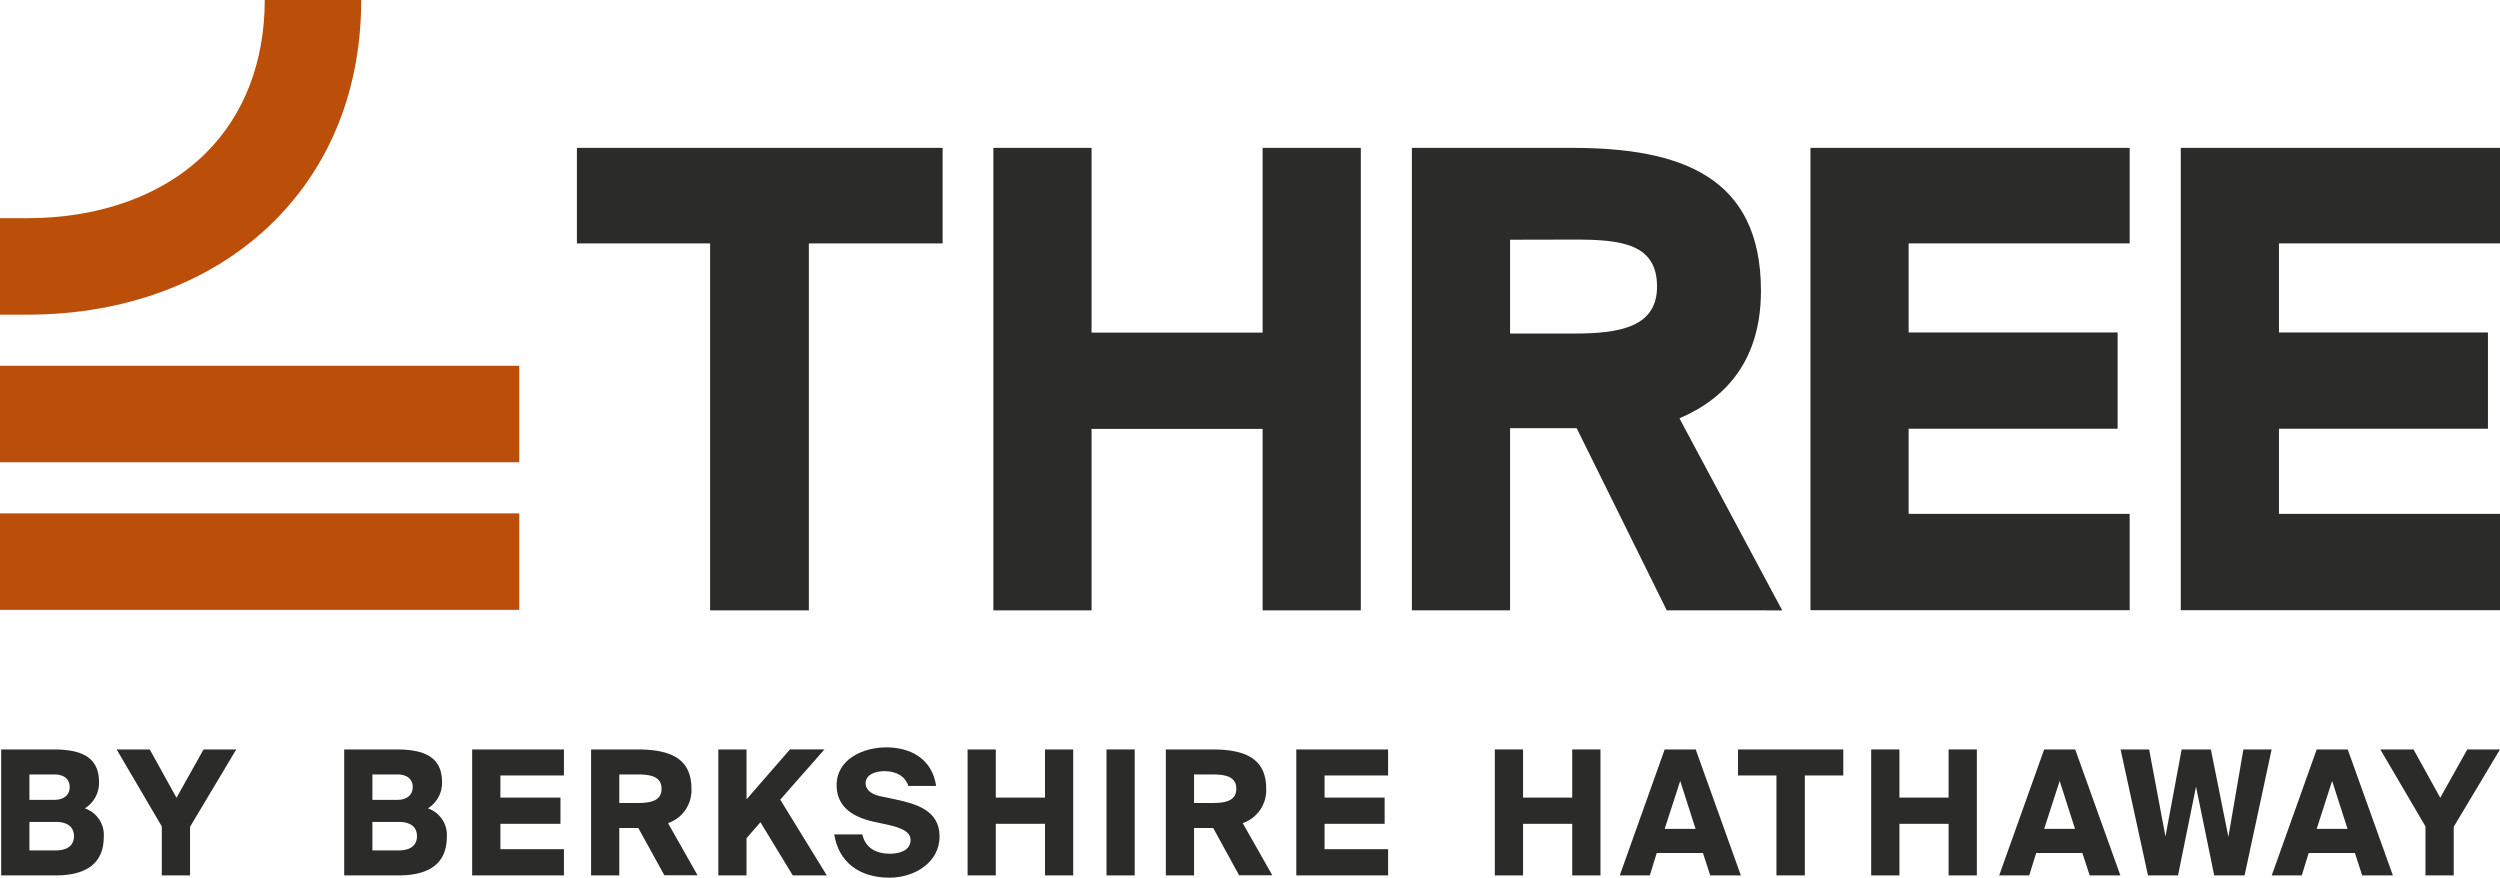
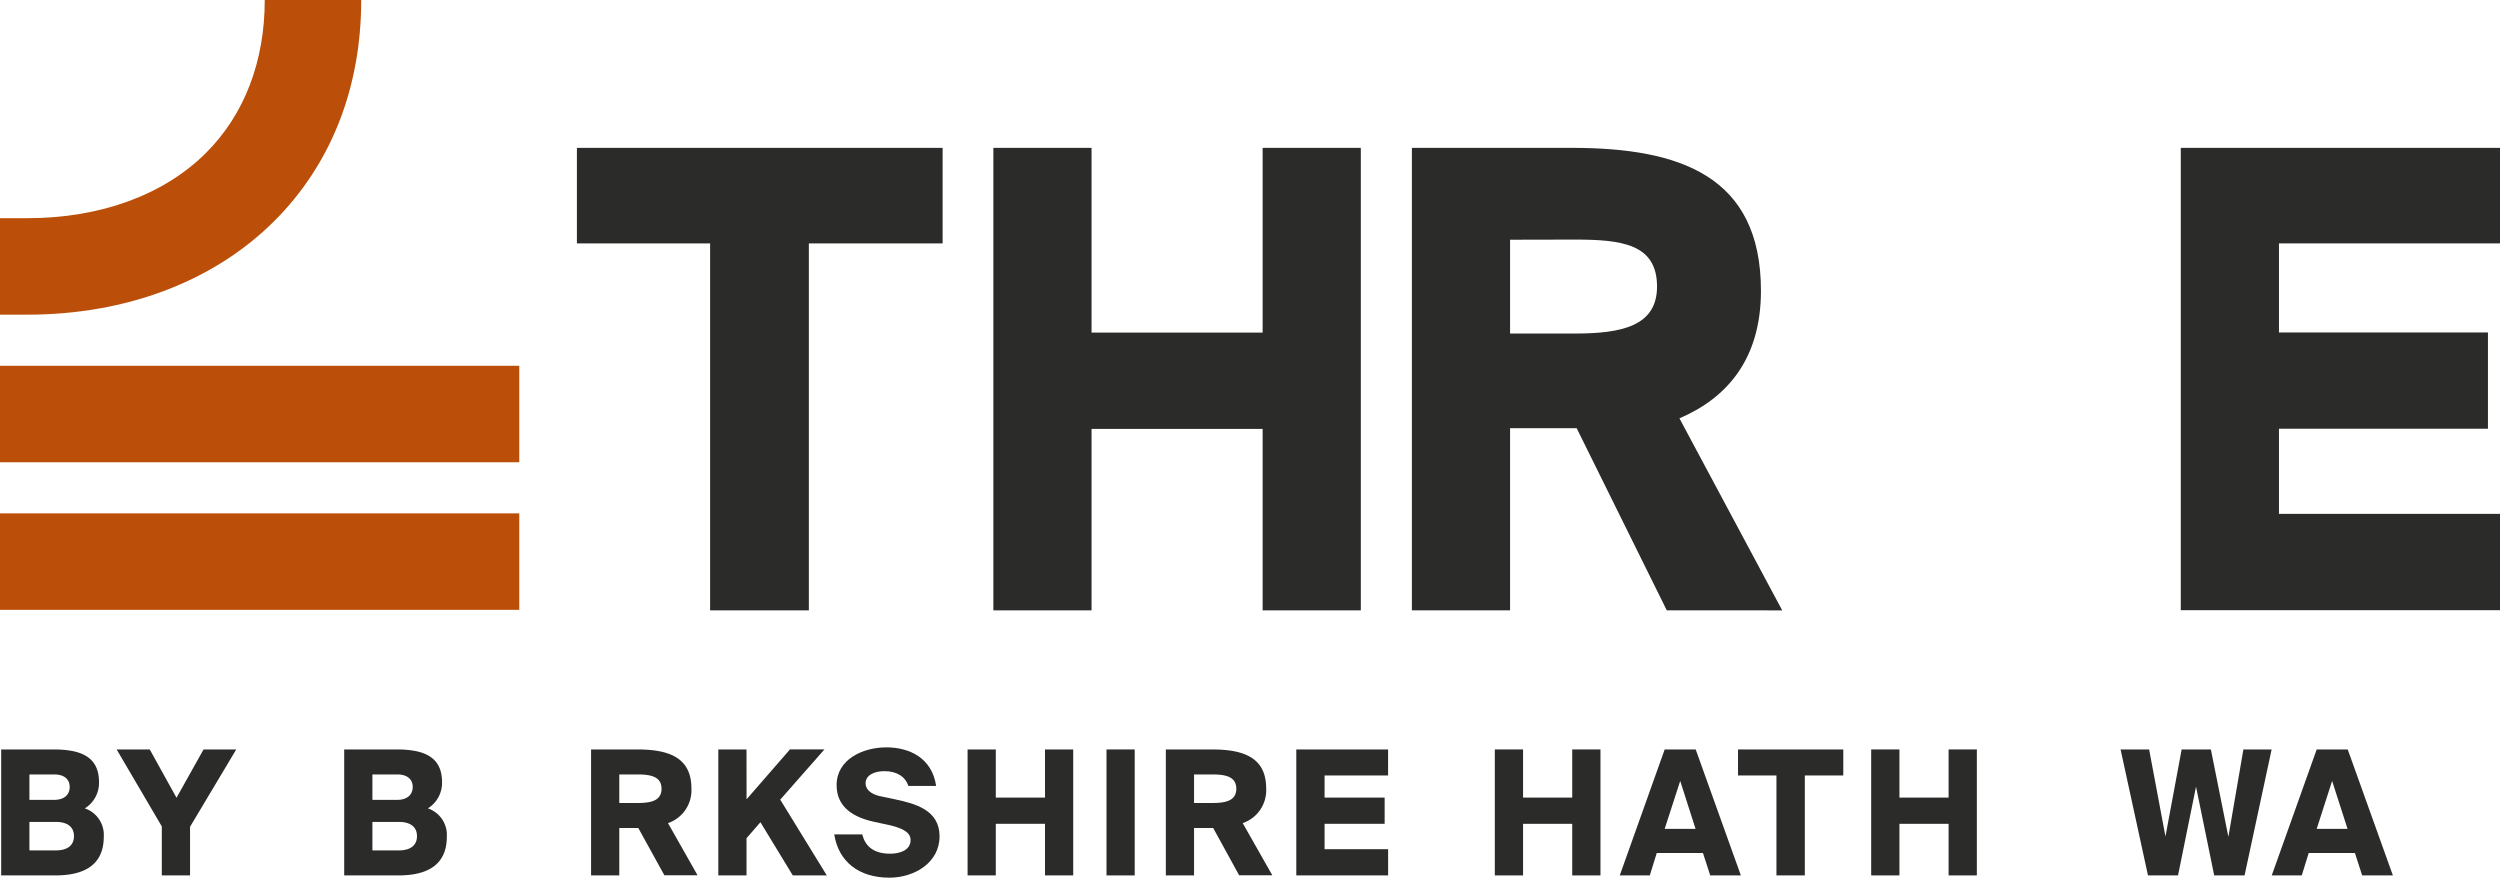
<svg xmlns="http://www.w3.org/2000/svg" id="Layer_1" data-name="Layer 1" viewBox="0 0 719.57 252.62">
  <defs>
    <style>.cls-1{fill:#2b2b2a;}.cls-2{fill:#bb4f09;}</style>
  </defs>
  <path class="cls-1" d="M456.14,340H417.8V312.5H523.06V340h-38.5V445.62H456.14Z" transform="translate(-251.75 -269.94)" />
  <path class="cls-1" d="M643.43,312.5V445.62H615.17V393.39H565.93v52.23H537.67V312.5h28.26v53.17h49.24V312.5Z" transform="translate(-251.75 -269.94)" />
  <path class="cls-1" d="M705.56,393.19H686.39v52.43H658.13V312.5h46.11c31.06,0,54.36,8.08,54.36,41.13,0,19.65-9.75,30.85-23.46,36.72l29.58,55.27H731.5Zm-19.17-54.25v27h18.67c13.39,0,23.63-2.11,23.63-13.52,0-12.3-10.24-13.52-23.63-13.52Z" transform="translate(-251.75 -269.94)" />
-   <path class="cls-1" d="M772.85,312.5h91.88V340H801.11v25.63h60.15v27.72H801.11v24.5h63.62v27.73H772.85Z" transform="translate(-251.75 -269.94)" />
  <path class="cls-1" d="M879.44,312.5h91.88V340H907.7v25.63h60.15v27.72H907.7v24.5h63.62v27.73H879.44Z" transform="translate(-251.75 -269.94)" />
  <rect class="cls-2" y="105.28" width="149.46" height="27.77" />
  <rect class="cls-2" y="147.76" width="149.46" height="27.77" />
  <path class="cls-2" d="M259.61,360.51h-7.86V332.74h7.84c21.06,0,39.33-6.68,51.48-18.82,11-11,16.88-26.24,16.88-44h27.77c0,25.28-8.65,47.28-25,63.62C313.3,350.94,288.05,360.51,259.61,360.51Z" transform="translate(-251.75 -269.94)" />
  <path class="cls-1" d="M252.09,485.65h15c7.55,0,13.16,1.85,13.16,9.41a8.61,8.61,0,0,1-4.09,7.55,8.06,8.06,0,0,1,5.46,8.15c0,8.1-5.55,11.15-13.92,11.15H252.09Zm8.13,14.51h7.17c2.8,0,4.42-1.45,4.42-3.7s-1.62-3.61-4.42-3.61h-7.17Zm0,14.55h7.6c3.47,0,5.22-1.55,5.22-4.1s-1.75-4.1-5.22-4.1h-7.6Z" transform="translate(-251.75 -269.94)" />
  <path class="cls-1" d="M294.85,485.65l7.7,13.91,7.79-13.91h9.41l-13.3,22.26v14h-8.13v-14.1l-13-22.16Z" transform="translate(-251.75 -269.94)" />
  <path class="cls-1" d="M350.82,485.65h15c7.56,0,13.16,1.85,13.16,9.41a8.6,8.6,0,0,1-4.08,7.55,8.06,8.06,0,0,1,5.46,8.15c0,8.1-5.56,11.15-13.92,11.15H350.82Zm8.12,14.51h7.18c2.8,0,4.42-1.45,4.42-3.7s-1.62-3.61-4.42-3.61h-7.18Zm0,14.55h7.61c3.46,0,5.22-1.55,5.22-4.1s-1.76-4.1-5.22-4.1h-7.61Z" transform="translate(-251.75 -269.94)" />
-   <path class="cls-1" d="M387.65,485.65h26.42v7.5H395.78v6.36h17.29v7.55H395.78v7.3h18.29v7.55H387.65Z" transform="translate(-251.75 -269.94)" />
  <path class="cls-1" d="M435.47,508.26H430v13.65h-8.12V485.65h13.25c8.93,0,15.63,2.2,15.63,11.21a10,10,0,0,1-6.74,10l8.5,15h-9.55ZM430,492.85v8.21h5.37c3.85,0,6.79-.7,6.79-4.1s-2.94-4.11-6.79-4.11Z" transform="translate(-251.75 -269.94)" />
  <path class="cls-1" d="M466.63,500l12.49-14.36h9.93l-12.73,14.46,13.4,21.8h-9.79l-9.31-15.3-4,4.6v10.7h-8.12V485.65h8.12Z" transform="translate(-251.75 -269.94)" />
  <path class="cls-1" d="M506.35,491.9c-3.14,0-5.46,1.25-5.46,3.51,0,1.8,1.61,3.1,4,3.65l4.7,1c5.56,1.2,12.59,3,12.59,10.6s-7.27,11.9-14.44,11.9c-8.84,0-14.64-4.65-15.87-12.45h8.08c.9,3.8,3.75,5.55,8,5.55,2.75,0,5.89-.95,5.89-3.95,0-2.35-2.66-3.5-6.42-4.35l-4.18-.9c-5.6-1.25-10.69-4-10.69-10.55,0-7.41,7.56-10.86,14.3-10.86s13.16,3.1,14.35,11.11h-8C512.33,493.45,509.82,491.9,506.35,491.9Z" transform="translate(-251.75 -269.94)" />
  <path class="cls-1" d="M560.65,485.65v36.26h-8.12V507.06H538.37v14.85h-8.12V485.65h8.12v13.86h14.16V485.65Z" transform="translate(-251.75 -269.94)" />
  <path class="cls-1" d="M578.35,521.91h-8.12V485.65h8.12Z" transform="translate(-251.75 -269.94)" />
  <path class="cls-1" d="M600.94,508.26h-5.51v13.65h-8.12V485.65h13.25c8.93,0,15.63,2.2,15.63,11.21a10,10,0,0,1-6.75,10l8.51,15H608.4Zm-5.51-15.41v8.21h5.37c3.85,0,6.79-.7,6.79-4.1s-2.94-4.11-6.79-4.11Z" transform="translate(-251.75 -269.94)" />
  <path class="cls-1" d="M624.86,485.65h26.42v7.5H633v6.36h17.29v7.55H633v7.3h18.29v7.55H624.86Z" transform="translate(-251.75 -269.94)" />
  <path class="cls-1" d="M712.41,485.65v36.26h-8.13V507.06H690.13v14.85H682V485.65h8.13v13.86h14.15V485.65Z" transform="translate(-251.75 -269.94)" />
  <path class="cls-1" d="M730.89,485.65h8.93l13,36.26H744l-2.09-6.45h-13.3l-2,6.45h-8.65Zm0,22.86h8.89l-4.42-13.8Z" transform="translate(-251.75 -269.94)" />
  <path class="cls-1" d="M763.06,493.15H752v-7.5H782.3v7.5H771.23v28.76h-8.17Z" transform="translate(-251.75 -269.94)" />
  <path class="cls-1" d="M820.74,485.65v36.26h-8.13V507.06H798.46v14.85h-8.13V485.65h8.13v13.86h14.15V485.65Z" transform="translate(-251.75 -269.94)" />
-   <path class="cls-1" d="M840.12,485.65h8.93l13,36.26h-8.83l-2.1-6.45h-13.3l-2,6.45h-8.65Zm0,22.86H849l-4.42-13.8Z" transform="translate(-251.75 -269.94)" />
  <path class="cls-1" d="M893.14,510.81l4.32-25.16h8.13l-7.79,36.26h-8.74l-5.23-25.55-5.18,25.55H870l-7.89-36.26h8.22l4.7,25.06,4.66-25.06h8.41Z" transform="translate(-251.75 -269.94)" />
  <path class="cls-1" d="M918.56,485.65h8.93l13,36.26h-8.84l-2.09-6.45h-13.3l-2,6.45h-8.64Zm0,22.86h8.88L923,494.71Z" transform="translate(-251.75 -269.94)" />
-   <path class="cls-1" d="M946.43,485.65l7.69,13.91,7.79-13.91h9.41L958,507.91v14h-8.13v-14.1l-13-22.16Z" transform="translate(-251.75 -269.94)" />
</svg>